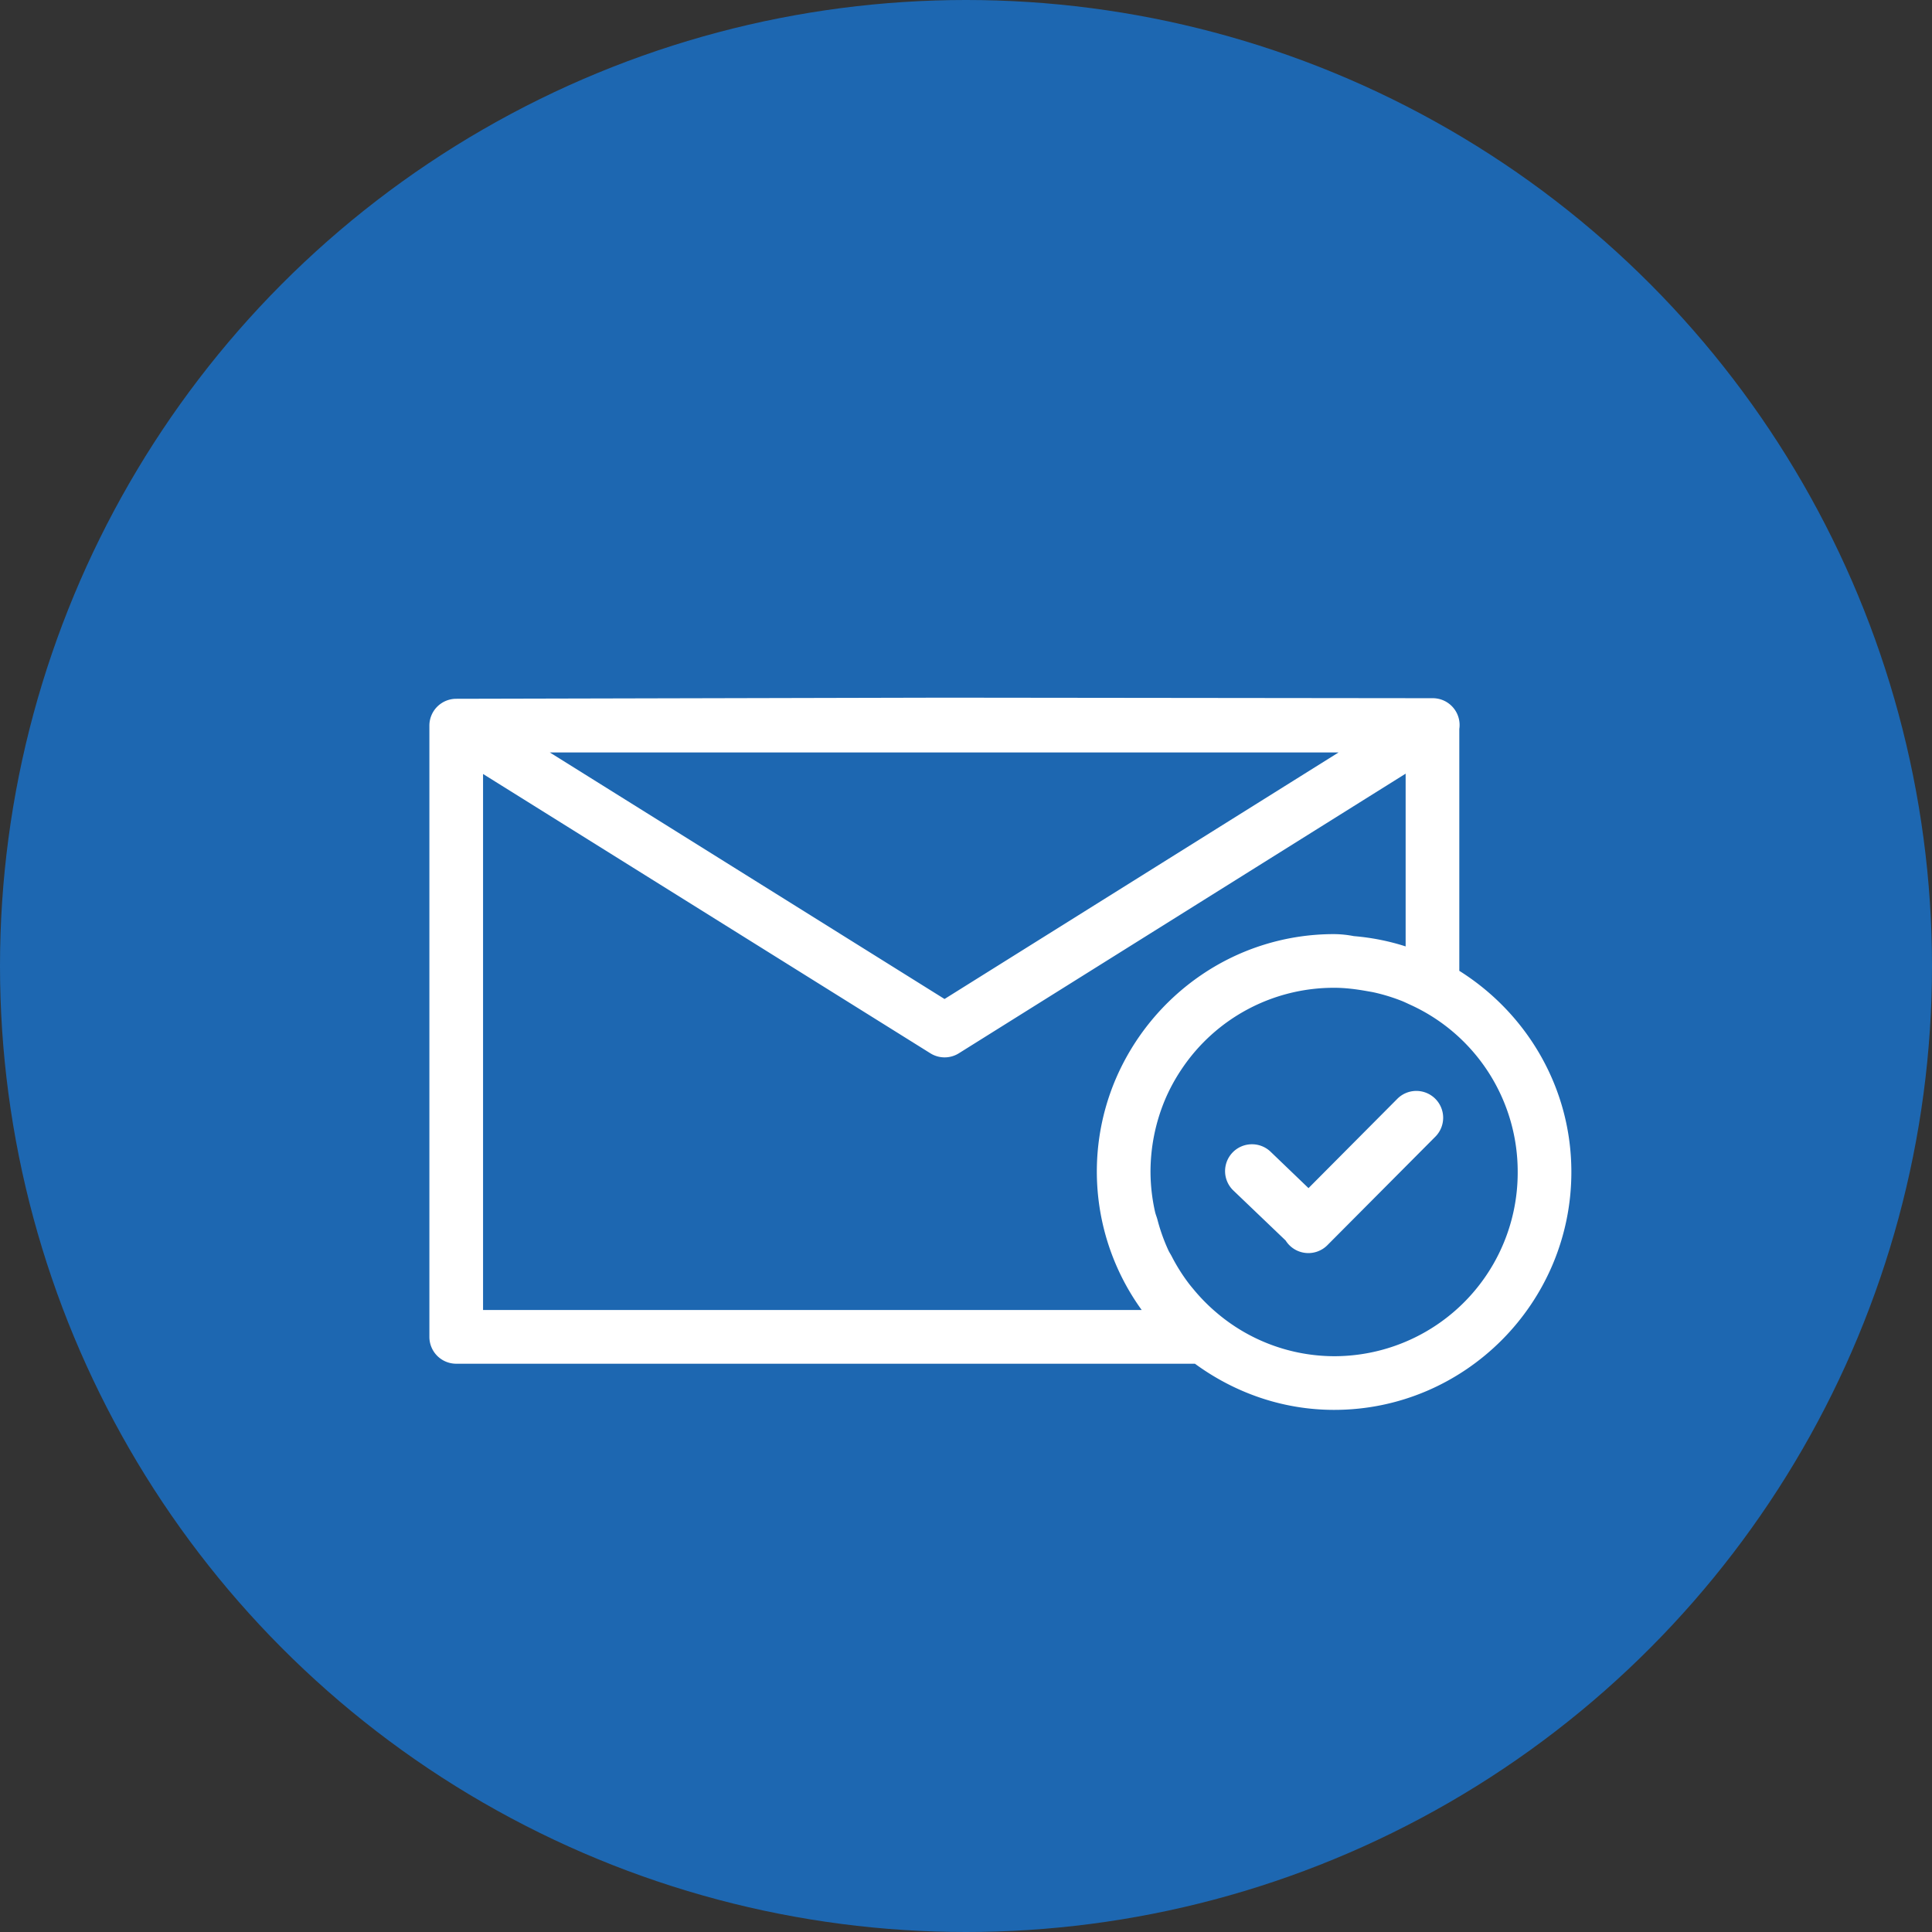
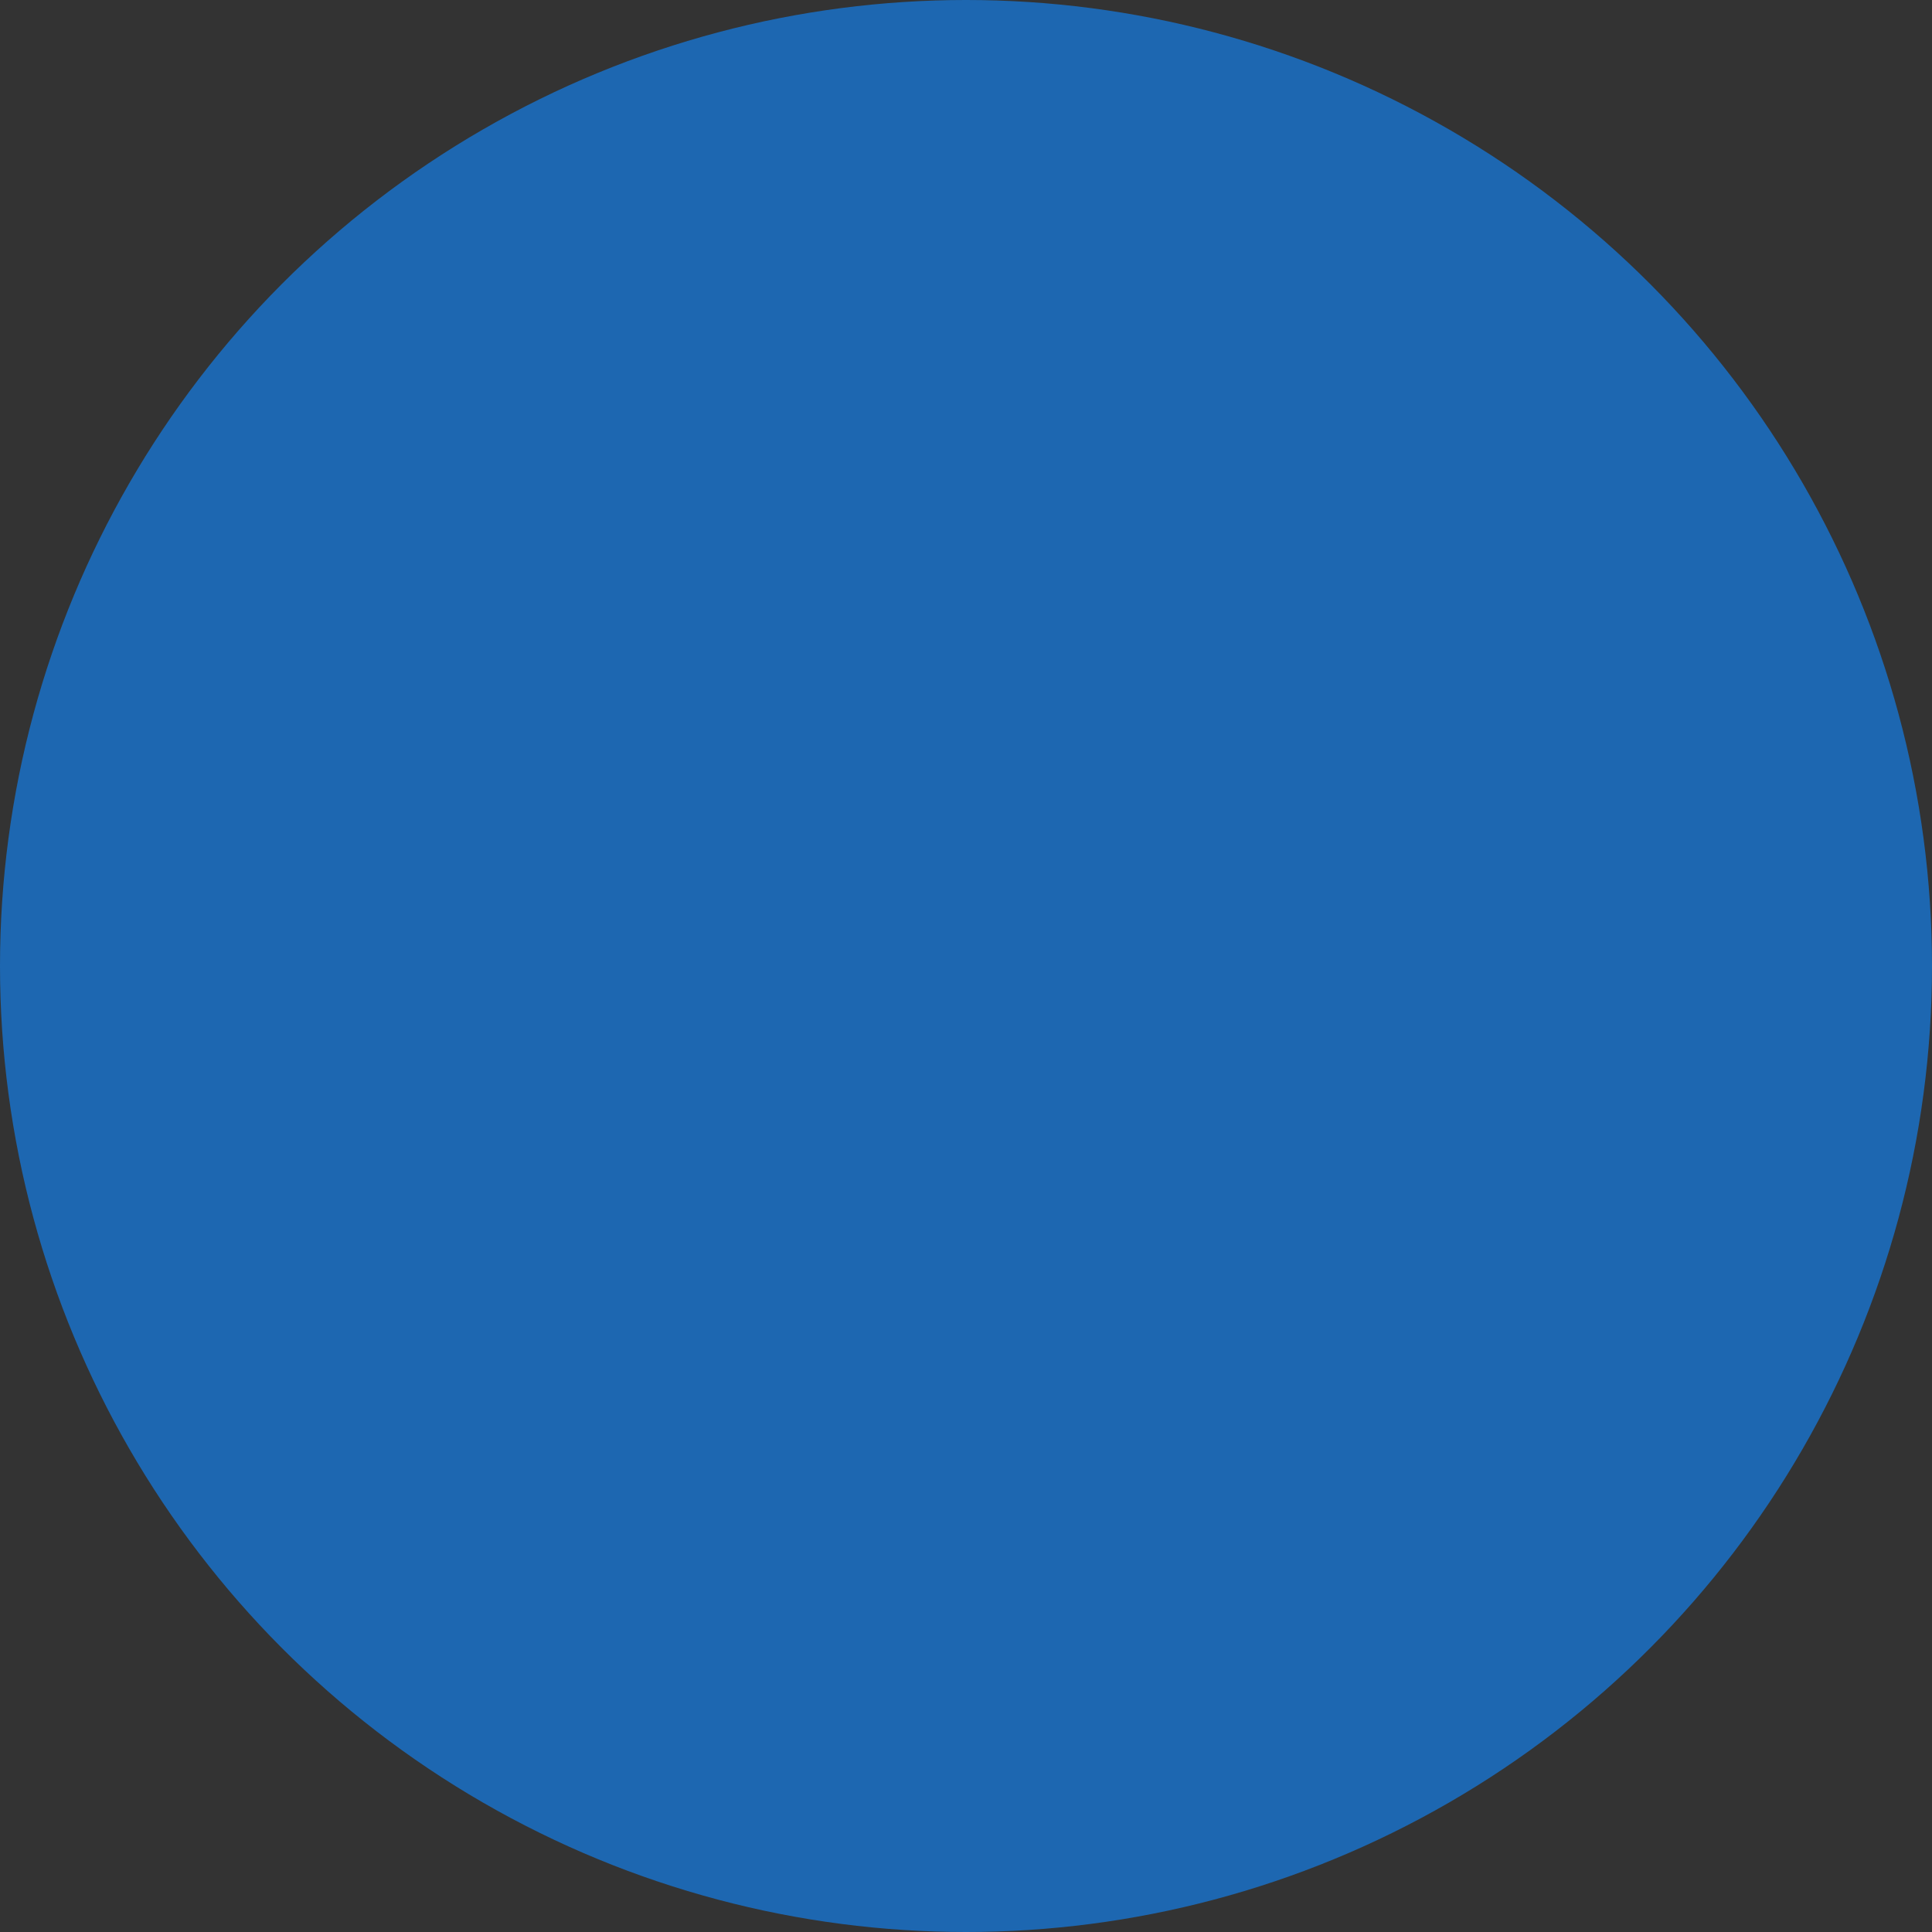
<svg xmlns="http://www.w3.org/2000/svg" width="36" height="36" id="email">
  <rect width="100%" height="100%" fill="#333333" stroke="none" />
  <g transform="translate(0 -1016.362)">
    <circle cx="18" cy="1034.362" r="18" fill="#1d67b1" />
-     <path fill="#fff" d="m15.32 10-9.1.021a.5.5 0 0 0-.282.088.5.5 0 0 0-.077.065.5.5 0 0 0-.14.347v11.39a.5.5 0 0 0 .5.5h13.765c.73.534 1.623.86 2.594.86 2.437 0 4.42-1.992 4.42-4.433 0-1.582-.84-2.964-2.088-3.748v-4.506a.5.5 0 0 0-.492-.574L15.322 10a.5.5 0 0 0-.002 0zm-7.355 1.021h14.697l-7.342 4.594-7.355-4.594zm15.947.395v3.219c-.31-.1-.632-.164-.967-.192a1.972 1.972 0 0 0-.365-.037 4.381 4.381 0 0 0-2.47.758 4.482 4.482 0 0 0-1.604 1.951 4.399 4.399 0 0 0 .488 4.295H6.721v-9.988l8.336 5.205a.5.5 0 0 0 .529 0l8.326-5.211zm-1.332 3.99c.203 0 .4.025.594.059.055.01.11.018.166.031.175.04.344.093.508.158.058.024.114.052.172.078A3.415 3.415 0 0 1 26 18.838a3.42 3.42 0 0 1-3.42 3.433 3.388 3.388 0 0 1-2.18-.802 3.425 3.425 0 0 1-.435-.438c-.031-.037-.062-.074-.092-.113a3.433 3.433 0 0 1-.324-.516c-.02-.037-.043-.071-.06-.109a3.425 3.425 0 0 1-.202-.568c-.013-.05-.034-.096-.045-.147a3.443 3.443 0 0 1-.084-.74 3.48 3.48 0 0 1 .268-1.34c.086-.205.193-.4.316-.582a3.409 3.409 0 0 1 2.838-1.51zm1.516 1.922a.5.5 0 0 0-.344.152l-1.65 1.659-.702-.674a.5.5 0 0 0-.363-.143.5.5 0 0 0-.33.866l.969.927a.5.5 0 0 0 .785.08l2-2.01a.5.5 0 0 0-.365-.857z" color="#000" font-family="sans-serif" font-weight="400" overflow="visible" style="line-height:normal;text-indent:0;text-align:start;text-decoration-line:none;text-decoration-style:solid;text-decoration-color:#000;text-transform:none;block-progression:tb;isolation:auto;mix-blend-mode:normal" transform="translate(2.28 1019.362)" />
  </g>
</svg>